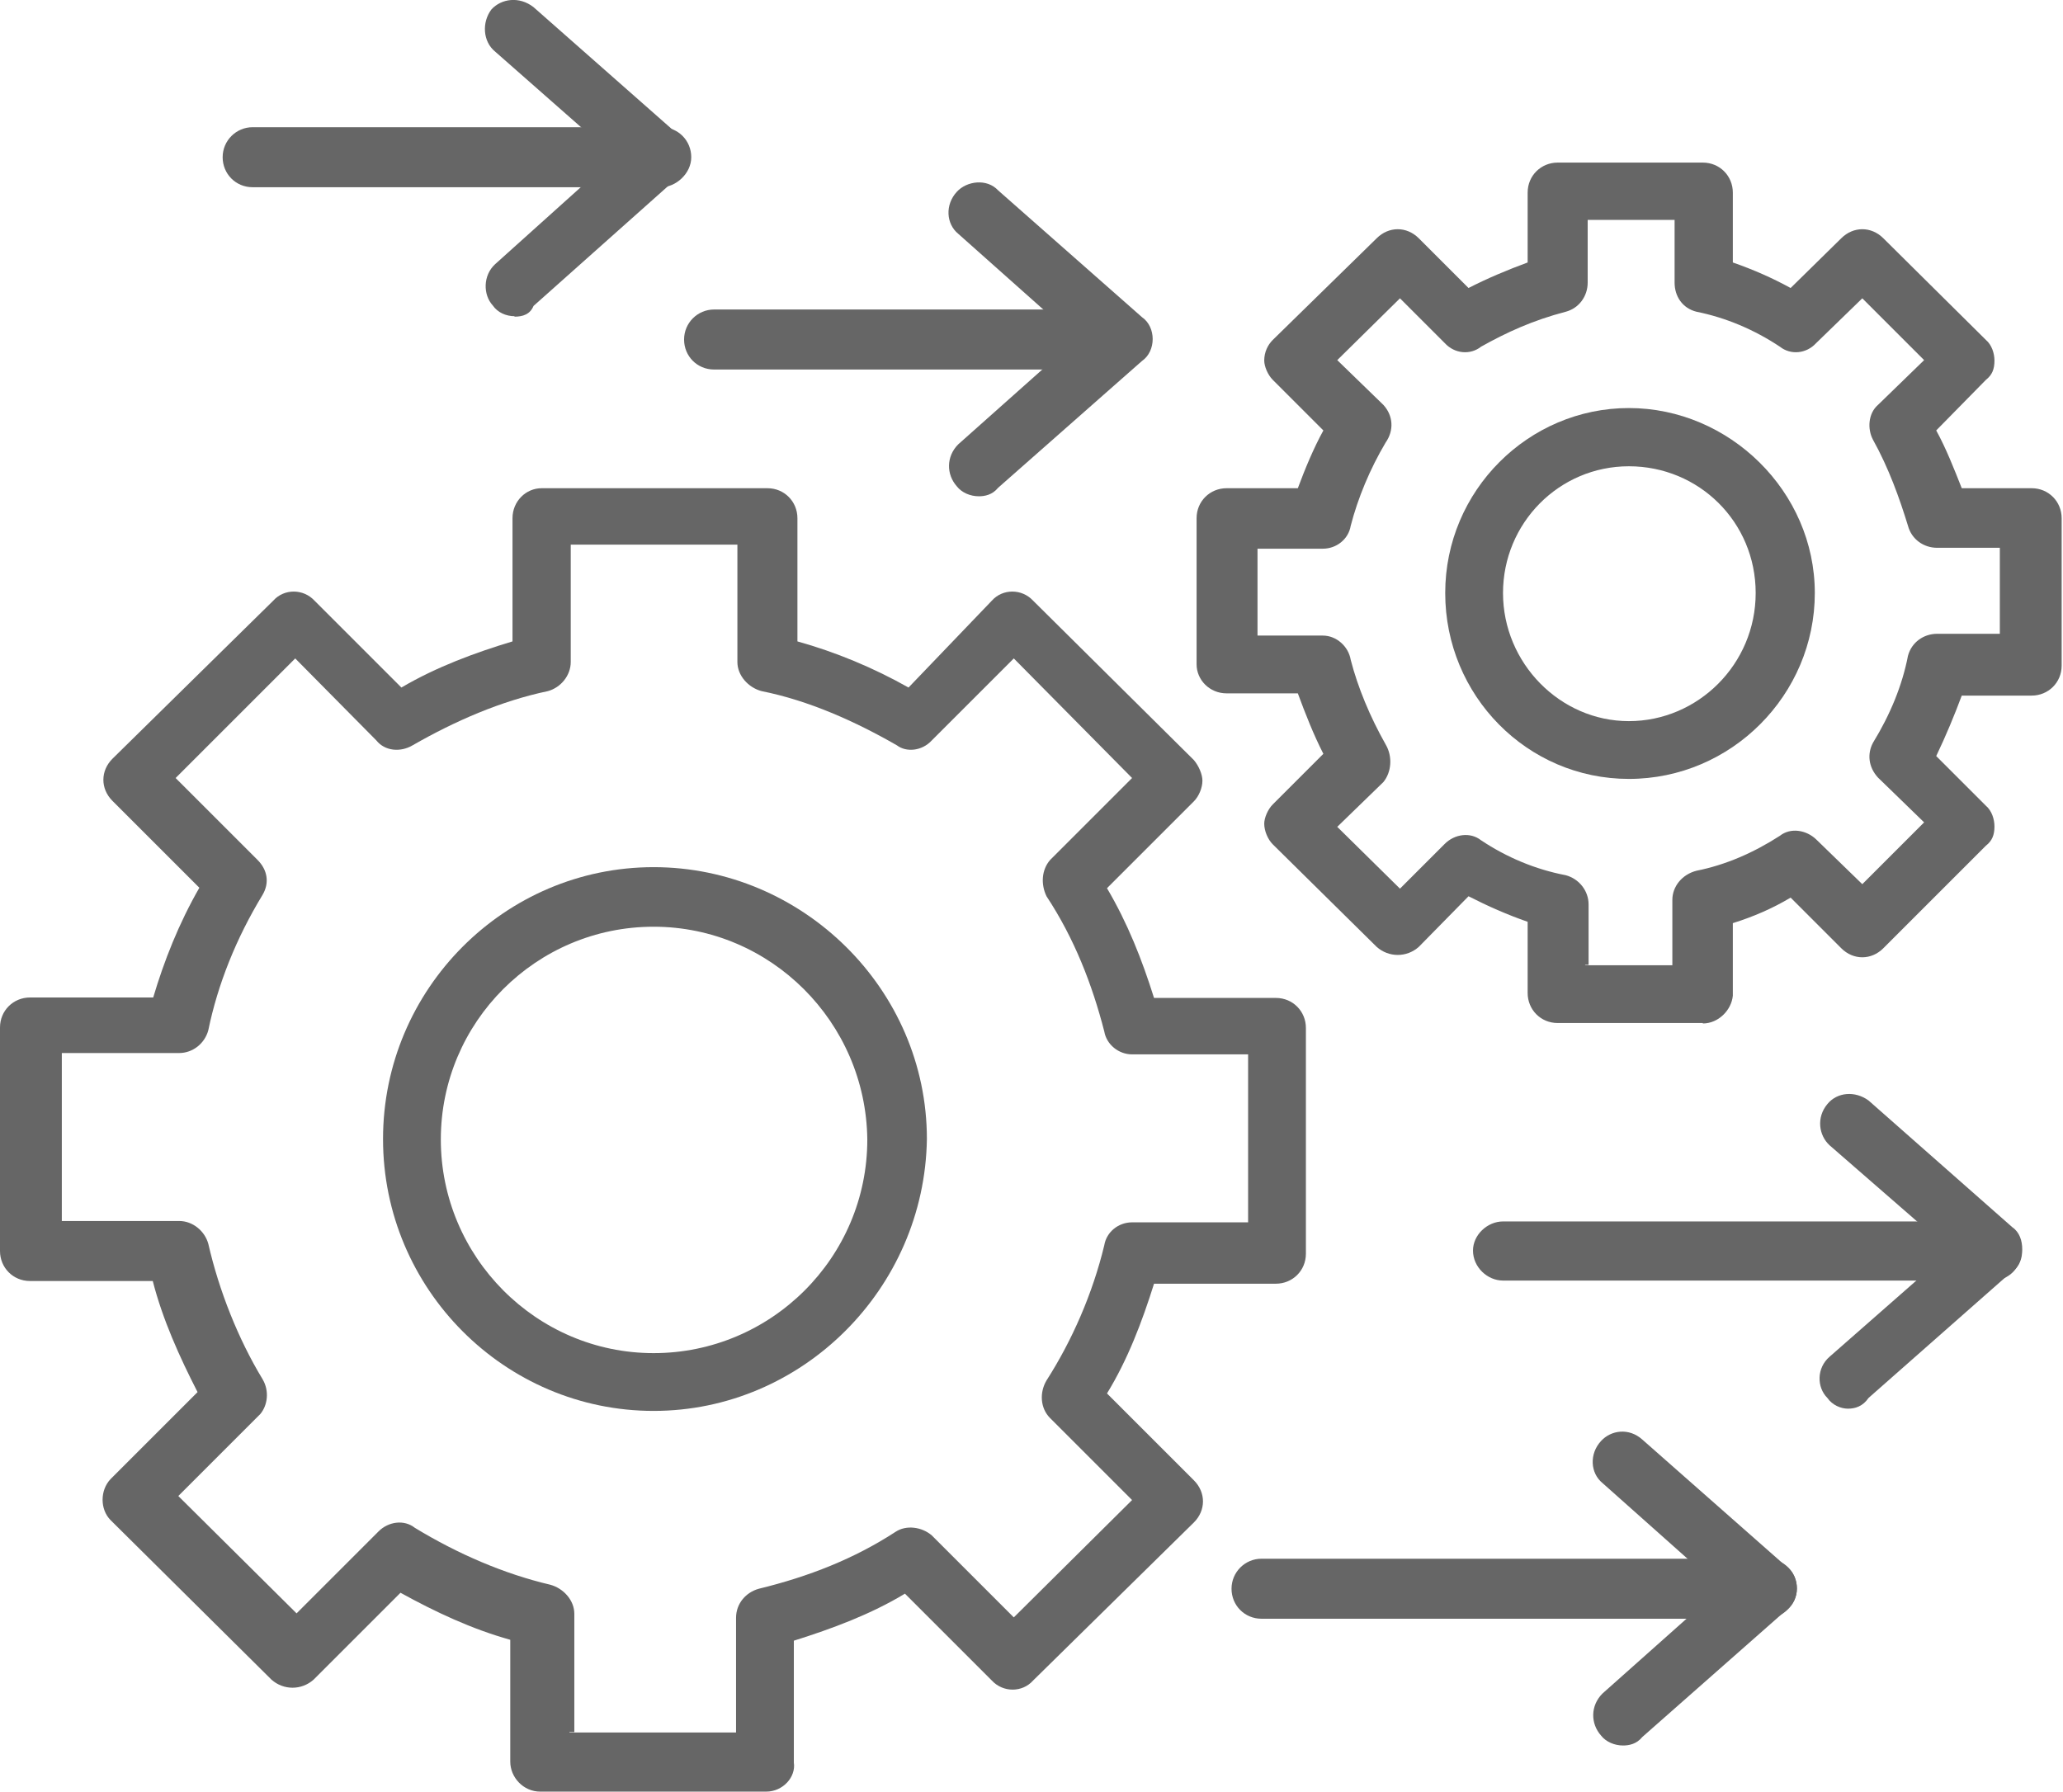
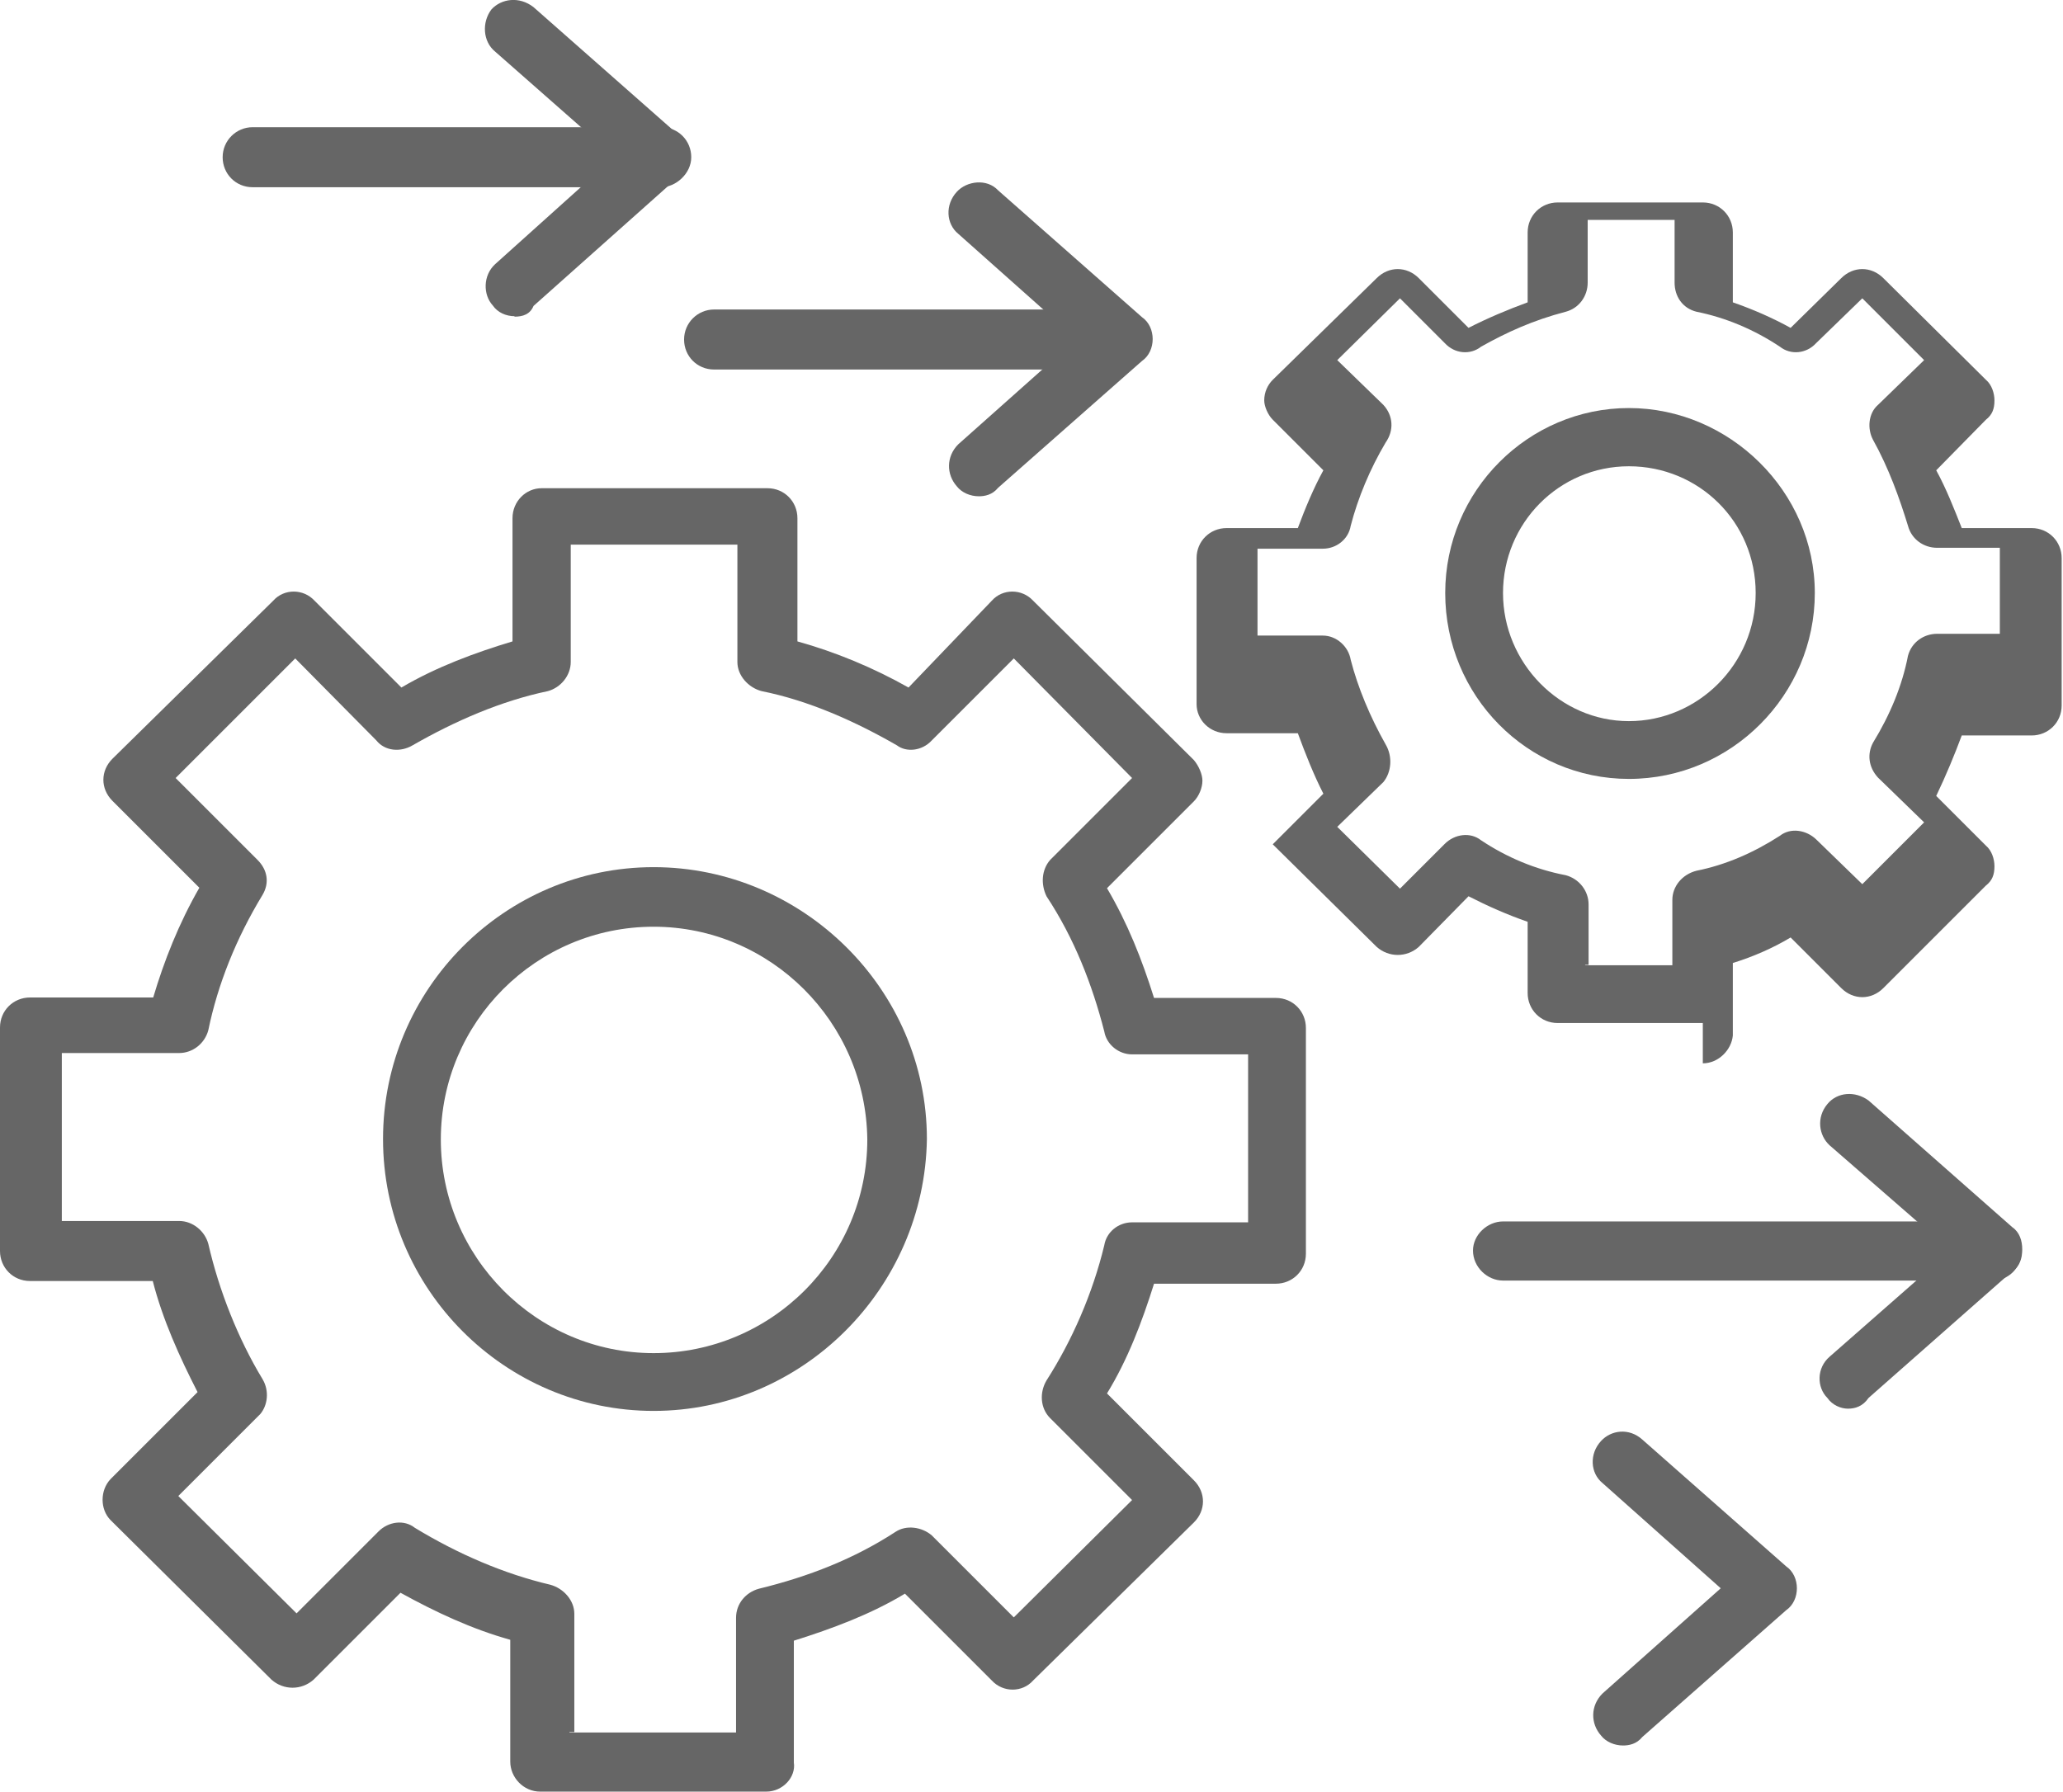
<svg xmlns="http://www.w3.org/2000/svg" id="Layer_2" data-name="Layer 2" viewBox="0 0 46.05 40">
  <defs>
    <style>
      .cls-1 {
        fill: #666;
        fill-rule: evenodd;
      }
    </style>
  </defs>
  <g id="Layer_1-2" data-name="Layer 1">
    <g id="Layer_1-3" data-name="Layer_1">
      <g id="_483984328" data-name=" 483984328">
        <path class="cls-1" d="M14.59,31.5c-3.32,0-6.04-2.72-6.04-6.07s2.72-6.07,6.04-6.07,6.1,2.72,6.1,6.07c-.05,3.34-2.78,6.07-6.1,6.07ZM14.59,20.69c-2.62,0-4.75,2.13-4.75,4.75s2.13,4.77,4.75,4.77,4.77-2.13,4.77-4.77c-.03-2.62-2.16-4.75-4.77-4.75Z" />
        <path class="cls-1" d="M17.1,40h-5.04c-.38,0-.67-.32-.67-.67v-2.72c-.86-.24-1.67-.62-2.45-1.05l-1.94,1.94c-.27.24-.67.24-.94,0l-3.59-3.56c-.24-.24-.24-.67,0-.92l1.94-1.94c-.4-.78-.78-1.62-1-2.48H.67c-.38,0-.67-.3-.67-.67v-4.99c0-.38.3-.67.67-.67h2.75c.24-.81.57-1.65,1.03-2.45l-1.94-1.94c-.27-.27-.27-.67,0-.94l3.59-3.53c.24-.27.67-.27.92,0l1.94,1.94c.78-.46,1.65-.78,2.48-1.03v-2.75c0-.38.3-.67.65-.67h5.04c.38,0,.67.3.67.67v2.75c.86.24,1.7.59,2.48,1.03l1.86-1.94c.24-.27.67-.27.92,0l3.59,3.56c.11.13.19.32.19.46,0,.16-.08.35-.19.46l-1.94,1.94c.46.78.78,1.59,1.05,2.45h2.72c.38,0,.67.3.67.67v5.04c0,.38-.3.67-.67.67h-2.72c-.27.86-.59,1.7-1.05,2.45l1.94,1.94c.27.27.27.67,0,.94l-3.59,3.53c-.24.27-.67.27-.92,0l-1.94-1.94c-.76.46-1.62.78-2.48,1.05v2.72c.05.32-.24.65-.62.65ZM12.71,38.68h3.72v-2.56c0-.32.22-.57.51-.65,1.11-.27,2.13-.67,3.05-1.27.24-.16.59-.11.81.08l1.83,1.83,2.64-2.62-1.83-1.83c-.22-.22-.24-.57-.08-.84.57-.89,1.03-1.94,1.29-3.02.05-.3.32-.51.62-.51h2.59v-3.75h-2.59c-.3,0-.57-.22-.62-.51-.27-1.05-.67-2.08-1.29-3.02-.13-.27-.11-.59.08-.81l1.83-1.83-2.64-2.67-1.83,1.83c-.22.24-.57.27-.78.11-.94-.54-1.97-1-3.02-1.21-.3-.08-.54-.35-.54-.65v-2.62h-3.72v2.62c0,.3-.22.57-.51.65-1.05.22-2.08.67-3.02,1.21-.27.16-.62.13-.81-.11l-1.81-1.83-2.67,2.67,1.83,1.83c.22.22.27.51.11.78-.59.97-1,2-1.21,3.02-.08.3-.35.51-.65.51H1.38v3.75h2.62c.3,0,.57.22.65.51.24,1.05.67,2.13,1.21,3.02.16.27.11.59-.05.78l-1.83,1.83,2.64,2.62,1.83-1.83c.22-.22.57-.27.81-.08.97.59,2,1.03,3.02,1.27.3.08.54.35.54.65v2.64h-.11Z" />
        <path class="cls-1" d="M36.36,17.39c-2.27,0-4.1-1.86-4.1-4.15s1.86-4.13,4.1-4.13,4.15,1.86,4.15,4.13-1.86,4.15-4.15,4.15ZM36.36,10.41c-1.56,0-2.81,1.27-2.81,2.83s1.27,2.86,2.81,2.86,2.83-1.27,2.83-2.86-1.27-2.83-2.83-2.83Z" />
-         <path class="cls-1" d="M38.01,22.84h-3.24c-.38,0-.67-.3-.67-.67v-1.59c-.46-.16-.89-.35-1.32-.57l-1.11,1.13c-.27.24-.67.24-.94,0l-2.32-2.29c-.11-.11-.19-.3-.19-.46,0-.13.08-.32.19-.43l1.13-1.13c-.22-.43-.4-.89-.57-1.35h-1.59c-.38,0-.67-.3-.67-.65v-3.26c0-.38.3-.67.67-.67h1.59c.16-.43.35-.89.57-1.29l-1.13-1.13c-.11-.11-.19-.3-.19-.43,0-.19.08-.35.19-.46l2.32-2.27c.27-.27.67-.27.94,0l1.11,1.11c.43-.22.86-.4,1.32-.57v-1.56c0-.38.3-.67.67-.67h3.24c.38,0,.67.3.67.67v1.56c.46.16.89.35,1.29.57l1.13-1.11c.27-.27.67-.27.94,0l2.29,2.27c.13.11.19.3.19.46,0,.19-.05.32-.19.43l-1.11,1.13c.22.4.4.86.57,1.29h1.56c.38,0,.67.3.67.67v3.29c0,.38-.3.67-.67.67h-1.56c-.16.43-.35.89-.57,1.35l1.11,1.11c.13.11.19.3.19.46,0,.19-.05.32-.19.43l-2.29,2.29c-.27.27-.67.27-.94,0l-1.13-1.13c-.4.24-.84.43-1.29.57v1.62c-.03.32-.32.62-.67.62ZM35.39,21.55h1.94v-1.46c0-.3.22-.57.54-.65.65-.13,1.27-.4,1.86-.78.24-.19.59-.13.81.08l1.03,1,1.38-1.38-1.03-1c-.22-.24-.24-.54-.11-.78.38-.62.65-1.27.78-1.94.08-.3.35-.49.65-.49h1.4v-1.92h-1.4c-.3,0-.57-.19-.65-.49-.19-.62-.43-1.29-.78-1.92-.13-.24-.11-.59.11-.78l1.03-1-1.38-1.38-1.03,1c-.22.24-.57.27-.81.08-.57-.38-1.21-.65-1.86-.78-.32-.08-.49-.35-.49-.65v-1.4h-1.94v1.4c0,.3-.19.57-.49.65-.73.19-1.32.46-1.89.78-.24.19-.59.16-.81-.08l-1-1-1.4,1.38,1.03,1c.22.24.24.57.05.84-.35.59-.62,1.24-.78,1.86-.05.3-.32.51-.62.51h-1.46v1.94h1.46c.3,0,.57.24.62.54.16.62.43,1.27.78,1.89.16.27.13.62-.05.84l-1.03,1,1.4,1.38,1-1c.22-.22.57-.27.81-.08.57.38,1.21.65,1.89.78.3.08.51.35.51.65v1.35h-.08Z" />
+         <path class="cls-1" d="M38.01,22.84h-3.24c-.38,0-.67-.3-.67-.67v-1.59c-.46-.16-.89-.35-1.32-.57l-1.11,1.13c-.27.24-.67.24-.94,0l-2.32-2.29l1.13-1.13c-.22-.43-.4-.89-.57-1.35h-1.59c-.38,0-.67-.3-.67-.65v-3.26c0-.38.3-.67.67-.67h1.59c.16-.43.35-.89.57-1.29l-1.13-1.13c-.11-.11-.19-.3-.19-.43,0-.19.08-.35.19-.46l2.32-2.27c.27-.27.67-.27.94,0l1.11,1.11c.43-.22.86-.4,1.32-.57v-1.56c0-.38.3-.67.67-.67h3.24c.38,0,.67.3.67.67v1.56c.46.16.89.35,1.29.57l1.13-1.11c.27-.27.67-.27.94,0l2.29,2.27c.13.11.19.3.19.46,0,.19-.05.32-.19.43l-1.11,1.13c.22.4.4.86.57,1.29h1.56c.38,0,.67.3.67.67v3.29c0,.38-.3.67-.67.67h-1.56c-.16.43-.35.89-.57,1.35l1.11,1.11c.13.11.19.3.19.46,0,.19-.05.32-.19.43l-2.29,2.29c-.27.27-.67.27-.94,0l-1.13-1.13c-.4.24-.84.43-1.29.57v1.62c-.03.32-.32.62-.67.62ZM35.39,21.55h1.94v-1.46c0-.3.22-.57.54-.65.65-.13,1.27-.4,1.86-.78.24-.19.59-.13.81.08l1.03,1,1.38-1.38-1.03-1c-.22-.24-.24-.54-.11-.78.38-.62.65-1.27.78-1.94.08-.3.35-.49.65-.49h1.4v-1.92h-1.4c-.3,0-.57-.19-.65-.49-.19-.62-.43-1.29-.78-1.92-.13-.24-.11-.59.11-.78l1.03-1-1.38-1.38-1.03,1c-.22.24-.57.27-.81.08-.57-.38-1.21-.65-1.86-.78-.32-.08-.49-.35-.49-.65v-1.4h-1.94v1.4c0,.3-.19.57-.49.65-.73.19-1.32.46-1.89.78-.24.19-.59.16-.81-.08l-1-1-1.4,1.38,1.03,1c.22.24.24.57.05.84-.35.59-.62,1.24-.78,1.86-.05.3-.32.51-.62.51h-1.46v1.94h1.46c.3,0,.57.24.62.54.16.62.43,1.27.78,1.89.16.27.13.62-.05.84l-1.03,1,1.4,1.38,1-1c.22-.22.57-.27.81-.08.57.38,1.21.65,1.89.78.3.08.51.35.51.65v1.35h-.08Z" />
        <g>
          <path class="cls-1" d="M25.06,8.25h-9.12c-.38,0-.67-.3-.67-.67s.3-.67.67-.67h9.06c.38,0,.67.3.67.67s-.3.67-.62.67Z" />
          <path class="cls-1" d="M21.85,11.08c-.19,0-.38-.08-.49-.22-.24-.27-.24-.67.03-.94l2.64-2.35-2.64-2.35c-.27-.22-.3-.65-.03-.94.22-.24.67-.3.92-.03l3.21,2.83c.16.11.24.3.24.49s-.08.38-.24.49l-3.21,2.83c-.13.16-.3.19-.43.19Z" />
        </g>
        <g>
          <path class="cls-1" d="M14.76,4.18H5.64c-.38,0-.67-.3-.67-.67s.3-.67.67-.67h9.12c.38,0,.67.3.67.67s-.35.67-.67.67Z" />
          <path class="cls-1" d="M11.49,7.06c-.19,0-.38-.08-.49-.24-.22-.24-.22-.67.05-.92l2.67-2.4-2.67-2.35c-.27-.22-.3-.65-.08-.94.22-.24.62-.3.94-.05l3.21,2.83c.13.11.22.3.22.49s-.08.38-.22.49l-3.21,2.86c-.08.19-.24.24-.43.24Z" />
        </g>
        <g>
          <path class="cls-1" d="M44.48,28.59h-10.93c-.35,0-.67-.3-.67-.67,0-.35.32-.65.67-.65h10.93c.35,0,.65.3.65.65,0,.38-.3.67-.65.67Z" />
          <path class="cls-1" d="M41.25,31.45c-.16,0-.35-.08-.46-.24-.24-.24-.24-.67.05-.92l2.7-2.37-2.7-2.35c-.24-.22-.3-.62-.05-.92.22-.27.62-.3.92-.08l3.21,2.83c.16.11.22.3.22.49s-.05.38-.22.49l-3.21,2.83c-.13.19-.3.24-.46.24Z" />
        </g>
        <g>
-           <path class="cls-1" d="M39.44,36.14h-11.28c-.38,0-.67-.3-.67-.67s.3-.67.67-.67h11.28c.38,0,.67.3.67.67s-.35.67-.67.67Z" />
          <path class="cls-1" d="M36.23,38.97c-.19,0-.38-.08-.49-.22-.24-.27-.24-.67.03-.94l2.64-2.35-2.64-2.35c-.27-.22-.3-.65-.03-.94.22-.24.62-.3.92-.03l3.21,2.83c.16.11.24.3.24.49s-.08.38-.24.49l-3.21,2.83c-.13.16-.3.19-.43.19Z" />
        </g>
      </g>
    </g>
  </g>
</svg>